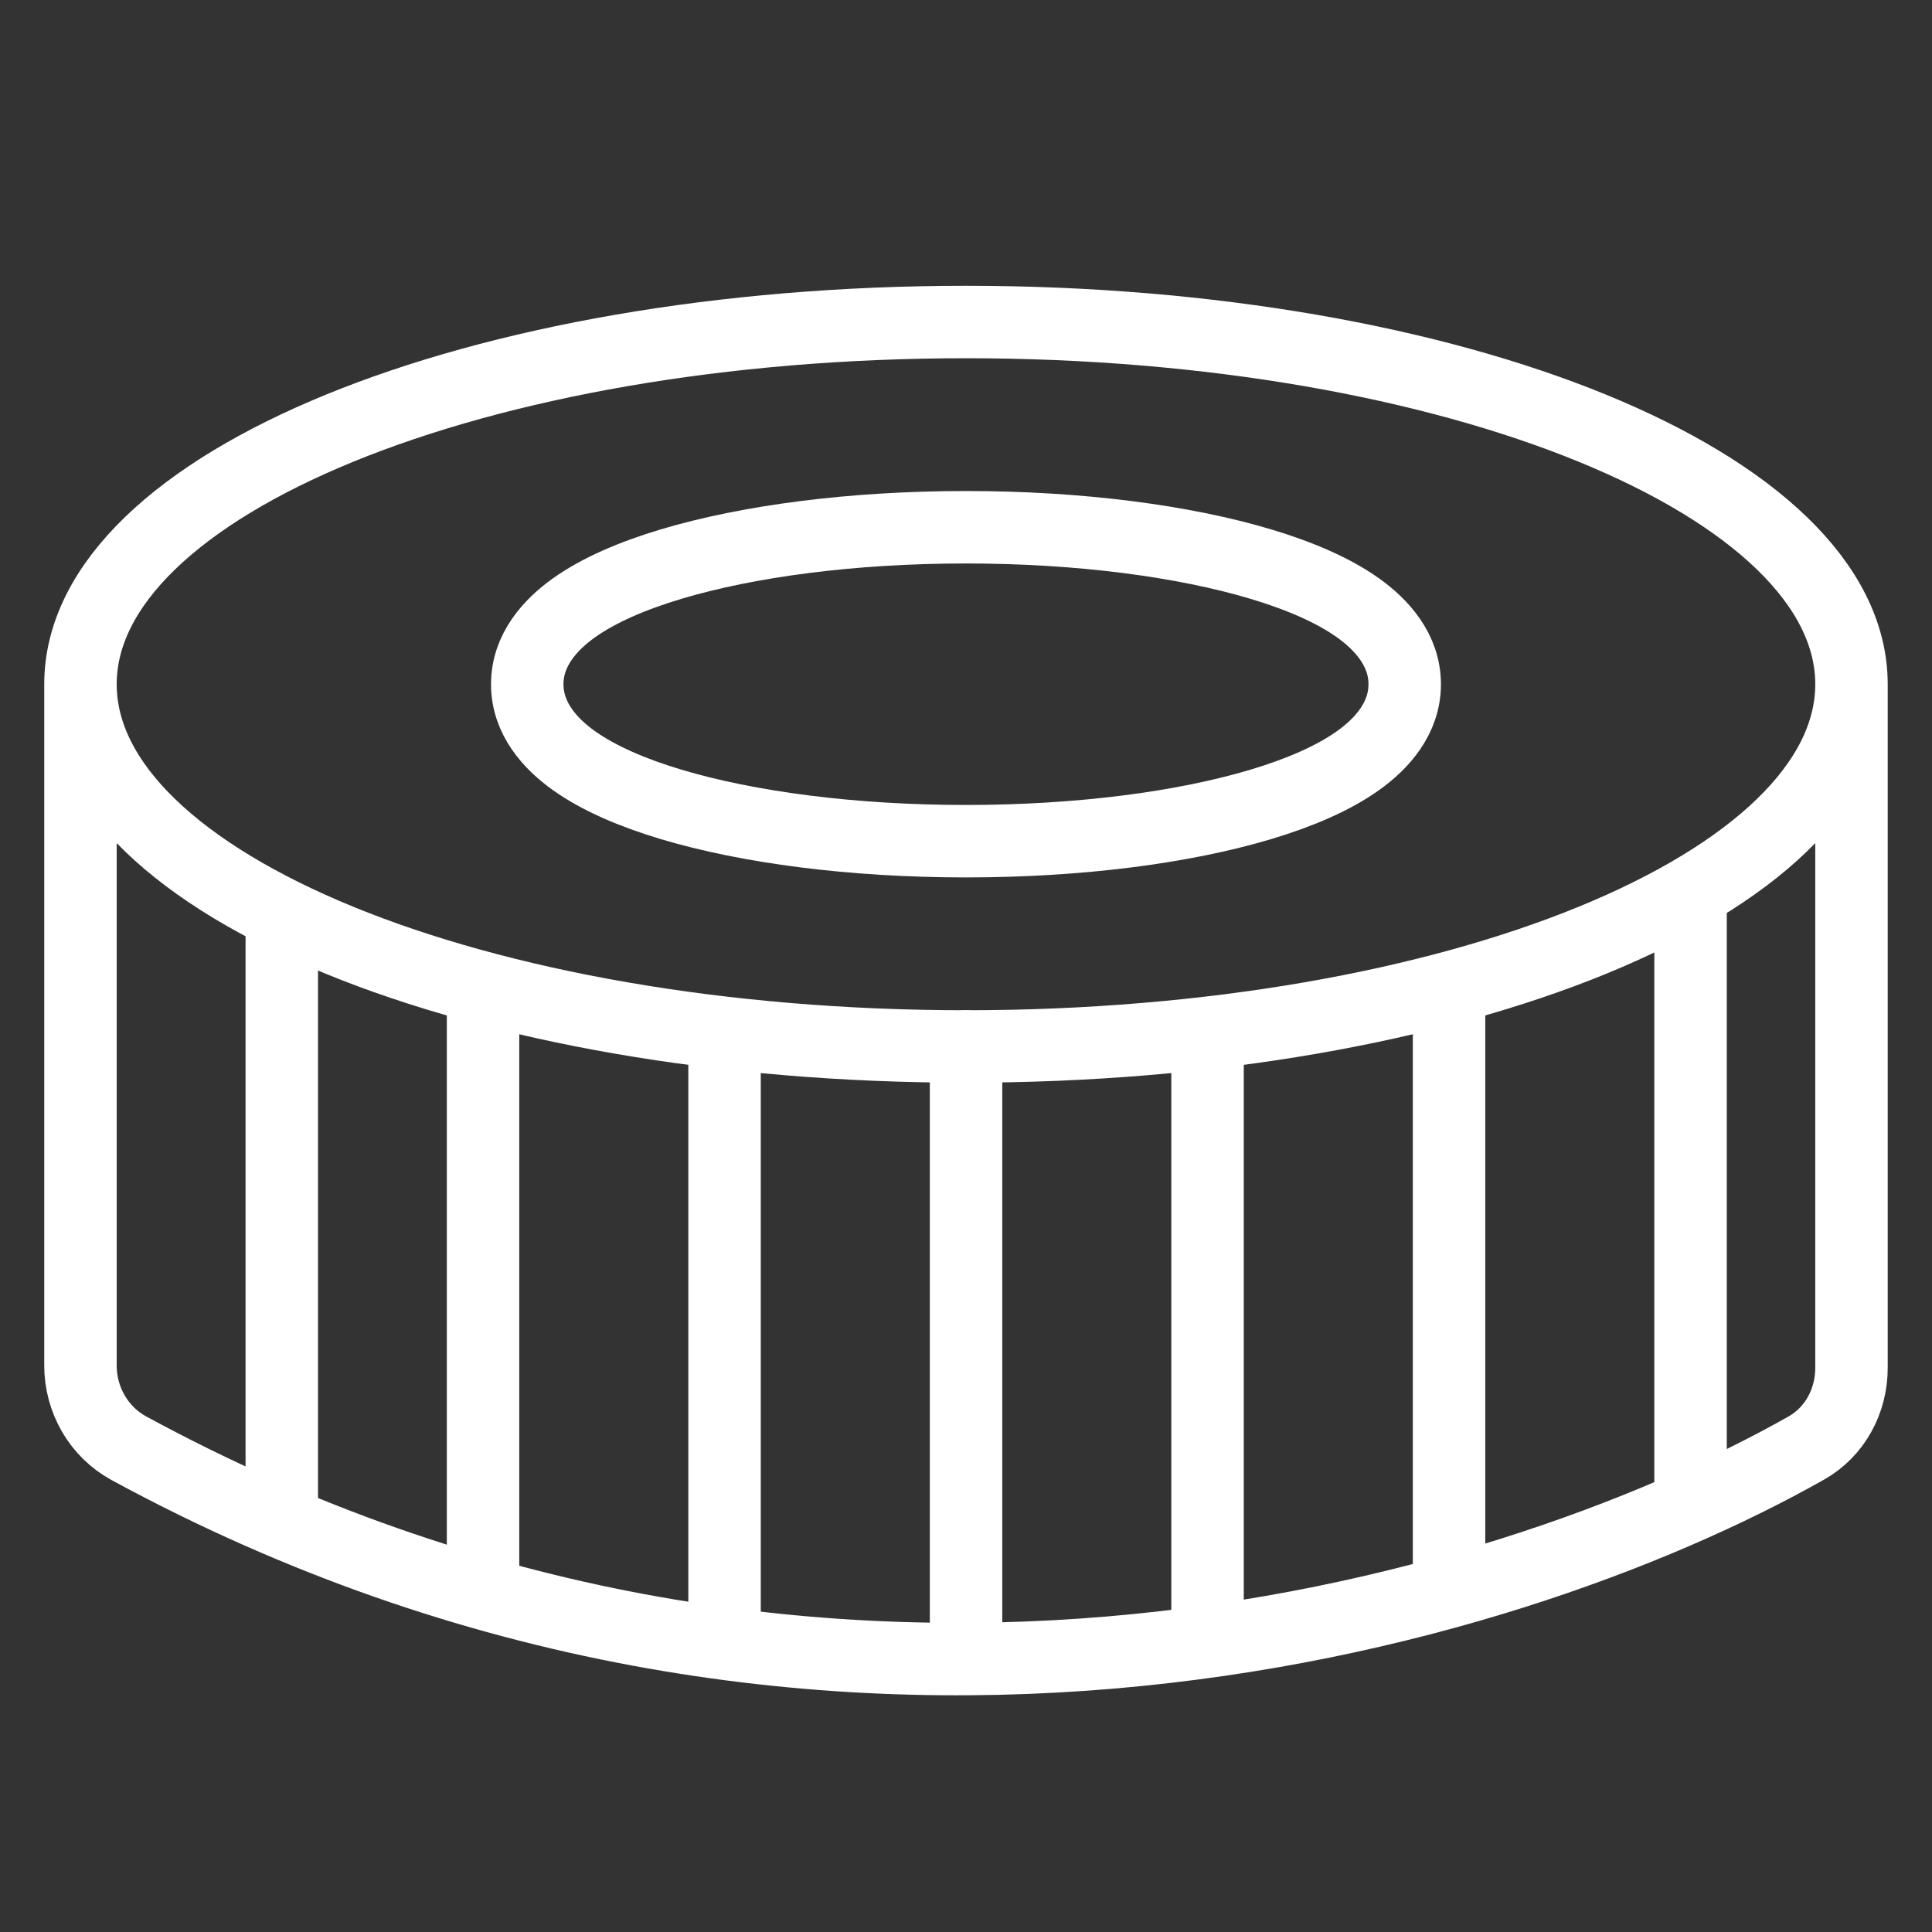
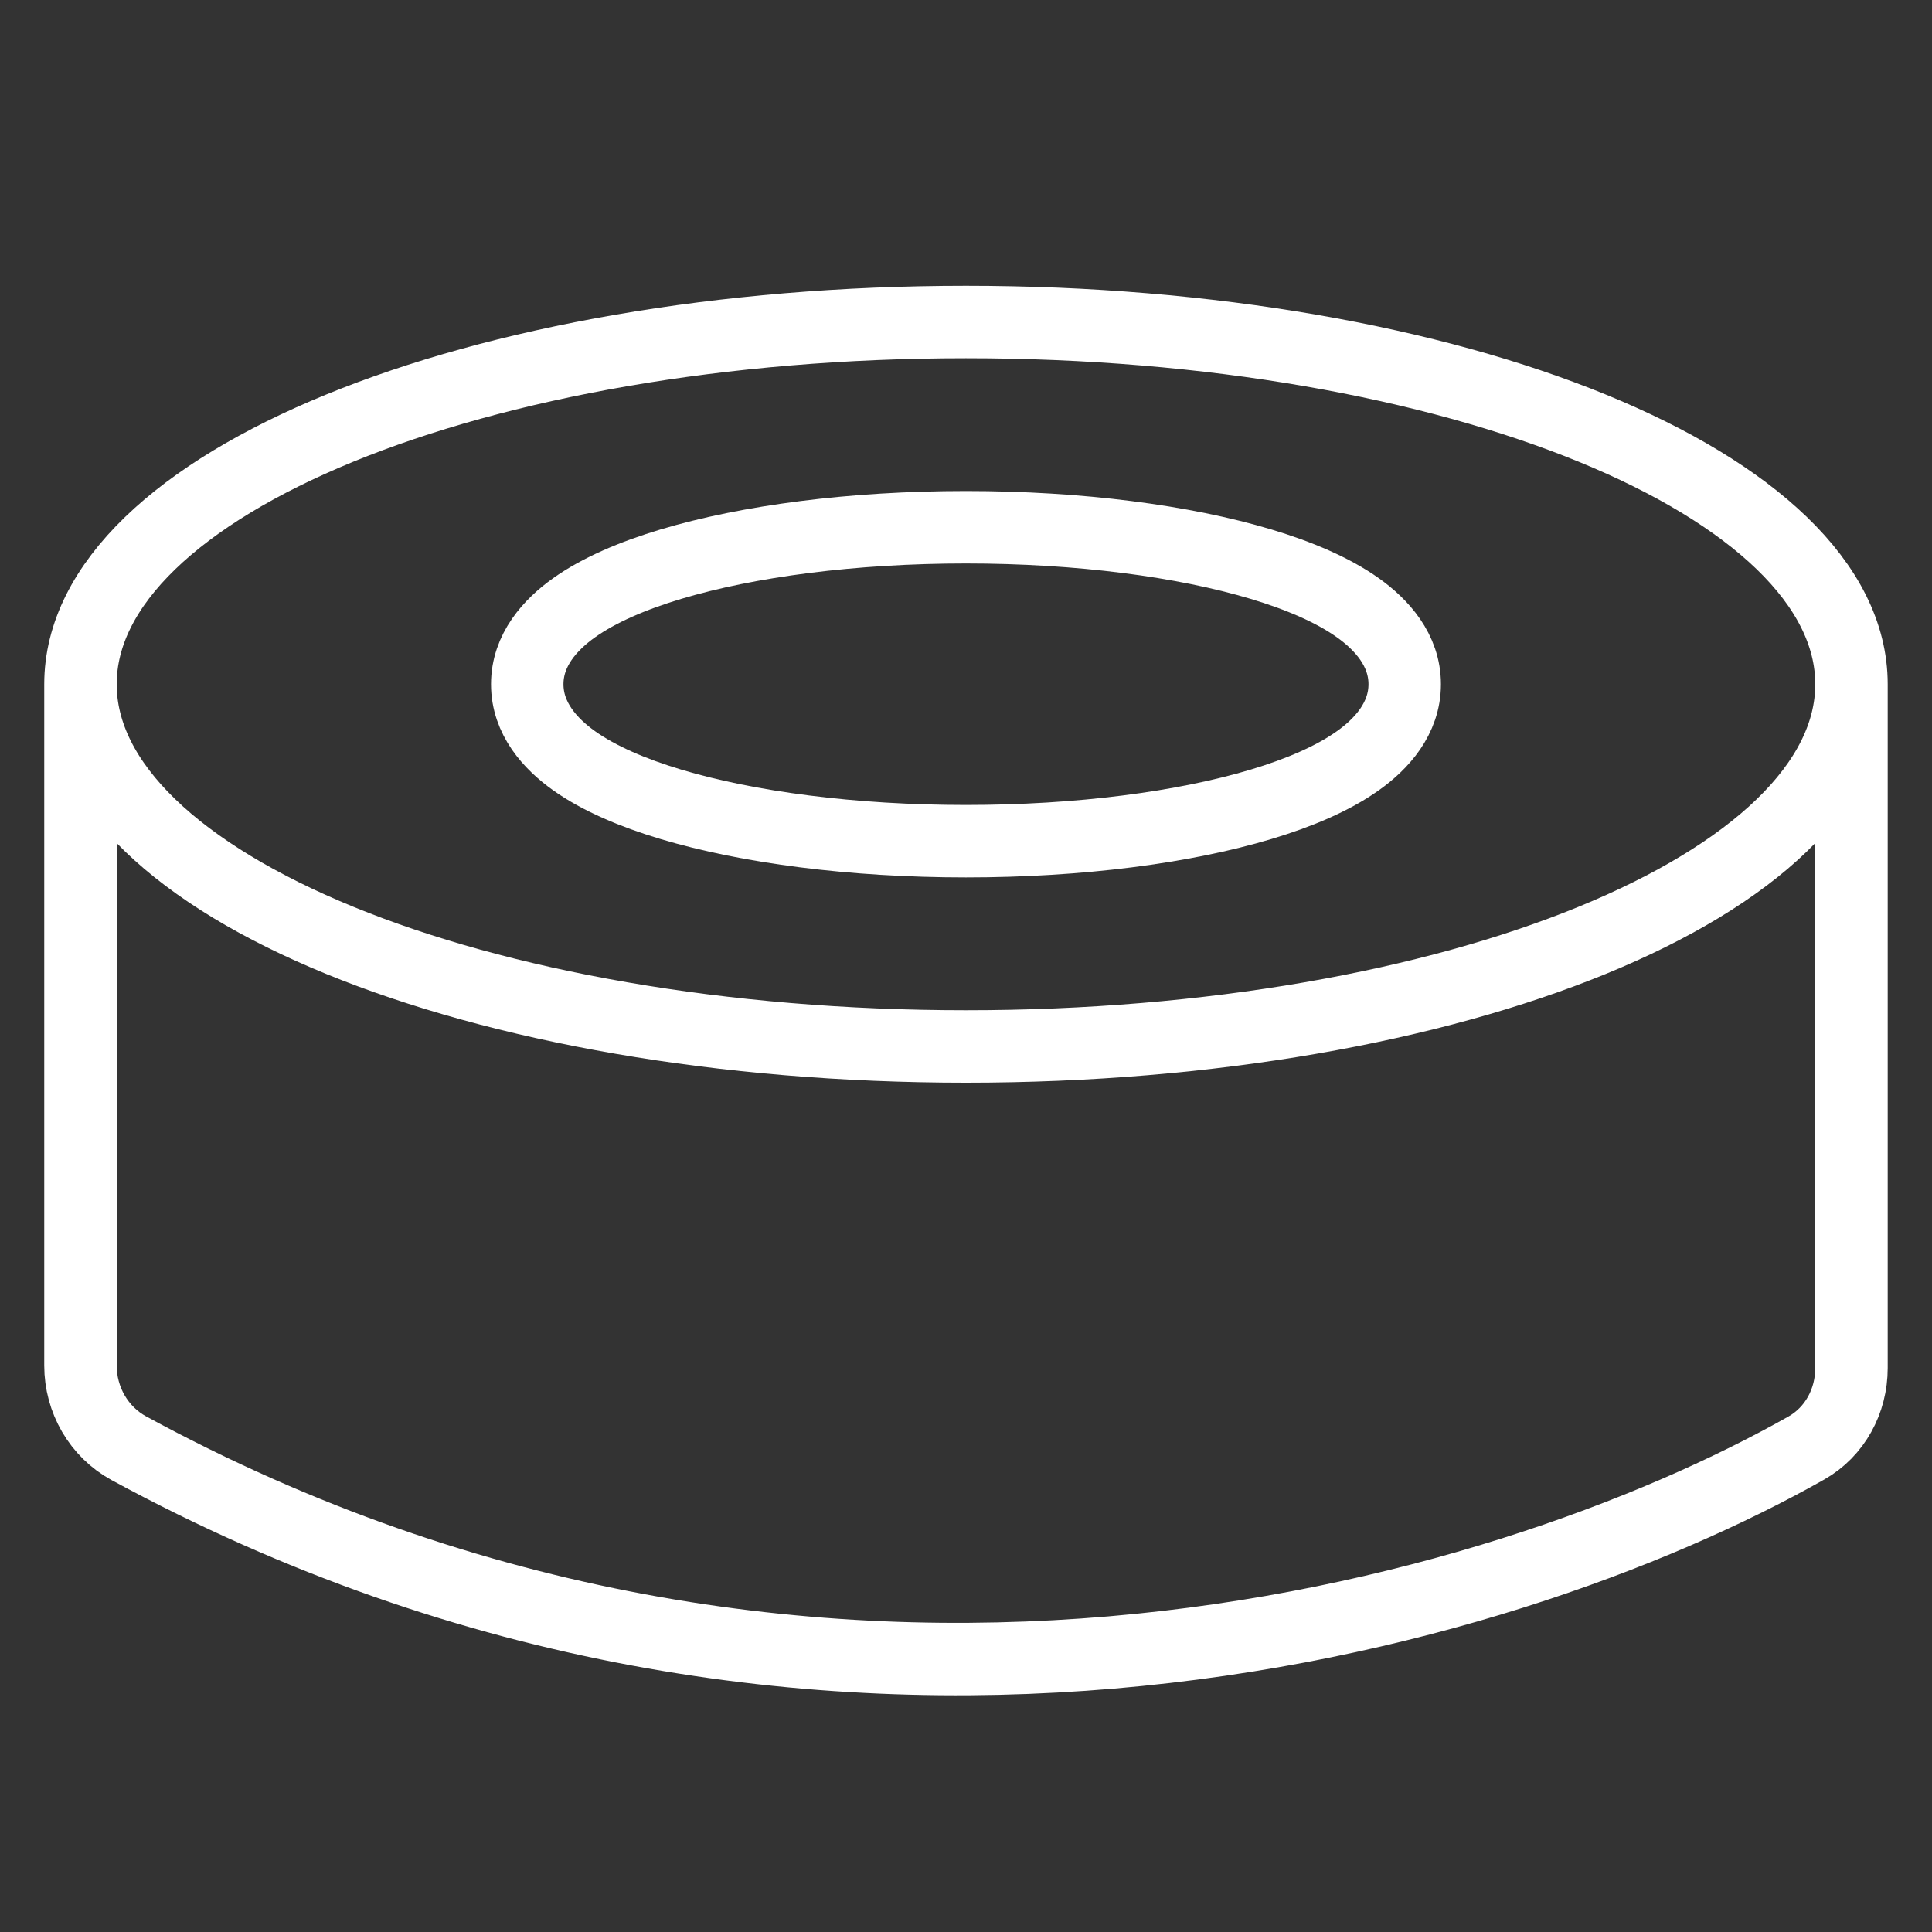
<svg xmlns="http://www.w3.org/2000/svg" width="40" height="40" viewBox="0 0 40 40" fill="none">
  <rect x="0" y="0" width="40" height="40" fill="#333333" stroke="none" />
  <g clip-path="url(#clip0_983_7879)">
    <path d="M19.999 17.416C22.352 17.416 24.512 17.131 26.107 16.653C26.9 16.415 27.597 16.117 28.112 15.751C28.607 15.4 29.083 14.875 29.083 14.166C29.083 13.458 28.607 12.933 28.112 12.582C27.597 12.216 26.9 11.918 26.107 11.68C24.512 11.202 22.352 10.916 19.999 10.916C17.646 10.916 15.487 11.202 13.891 11.68C13.098 11.918 12.402 12.216 11.887 12.582C11.392 12.933 10.916 13.458 10.916 14.166C10.916 14.875 11.392 15.4 11.887 15.751C12.402 16.117 13.098 16.415 13.891 16.653C15.487 17.131 17.646 17.416 19.999 17.416Z" stroke="white" stroke-width="1.5" />
    <path d="M38.333 14.166V28.322C38.333 29.006 37.991 29.645 37.396 29.981C31.102 33.537 16.888 37.709 2.671 29.986C2.045 29.646 1.666 28.983 1.666 28.271V14.166M38.333 14.166C38.333 18.309 30.125 21.666 19.999 21.666C9.874 21.666 1.666 18.309 1.666 14.166M38.333 14.166C38.333 10.024 30.125 6.667 19.999 6.667C9.874 6.667 1.666 10.024 1.666 14.166" stroke="white" stroke-width="1.5" stroke-linecap="round" stroke-linejoin="round" />
-     <path d="M5.834 19.166V31.333M10.001 20.833V32.5M15.001 21.666V33.666M20.001 21.666V34.166M25.001 21.666V33.666M30.001 20.833V32.5M35.001 18.666V30.833" stroke="white" stroke-width="1.5" stroke-linecap="round" stroke-linejoin="round" />
  </g>
  <defs>
    <clipPath id="clip0_983_7879">
      <rect width="40" height="40" fill="white" />
    </clipPath>
  </defs>
</svg>